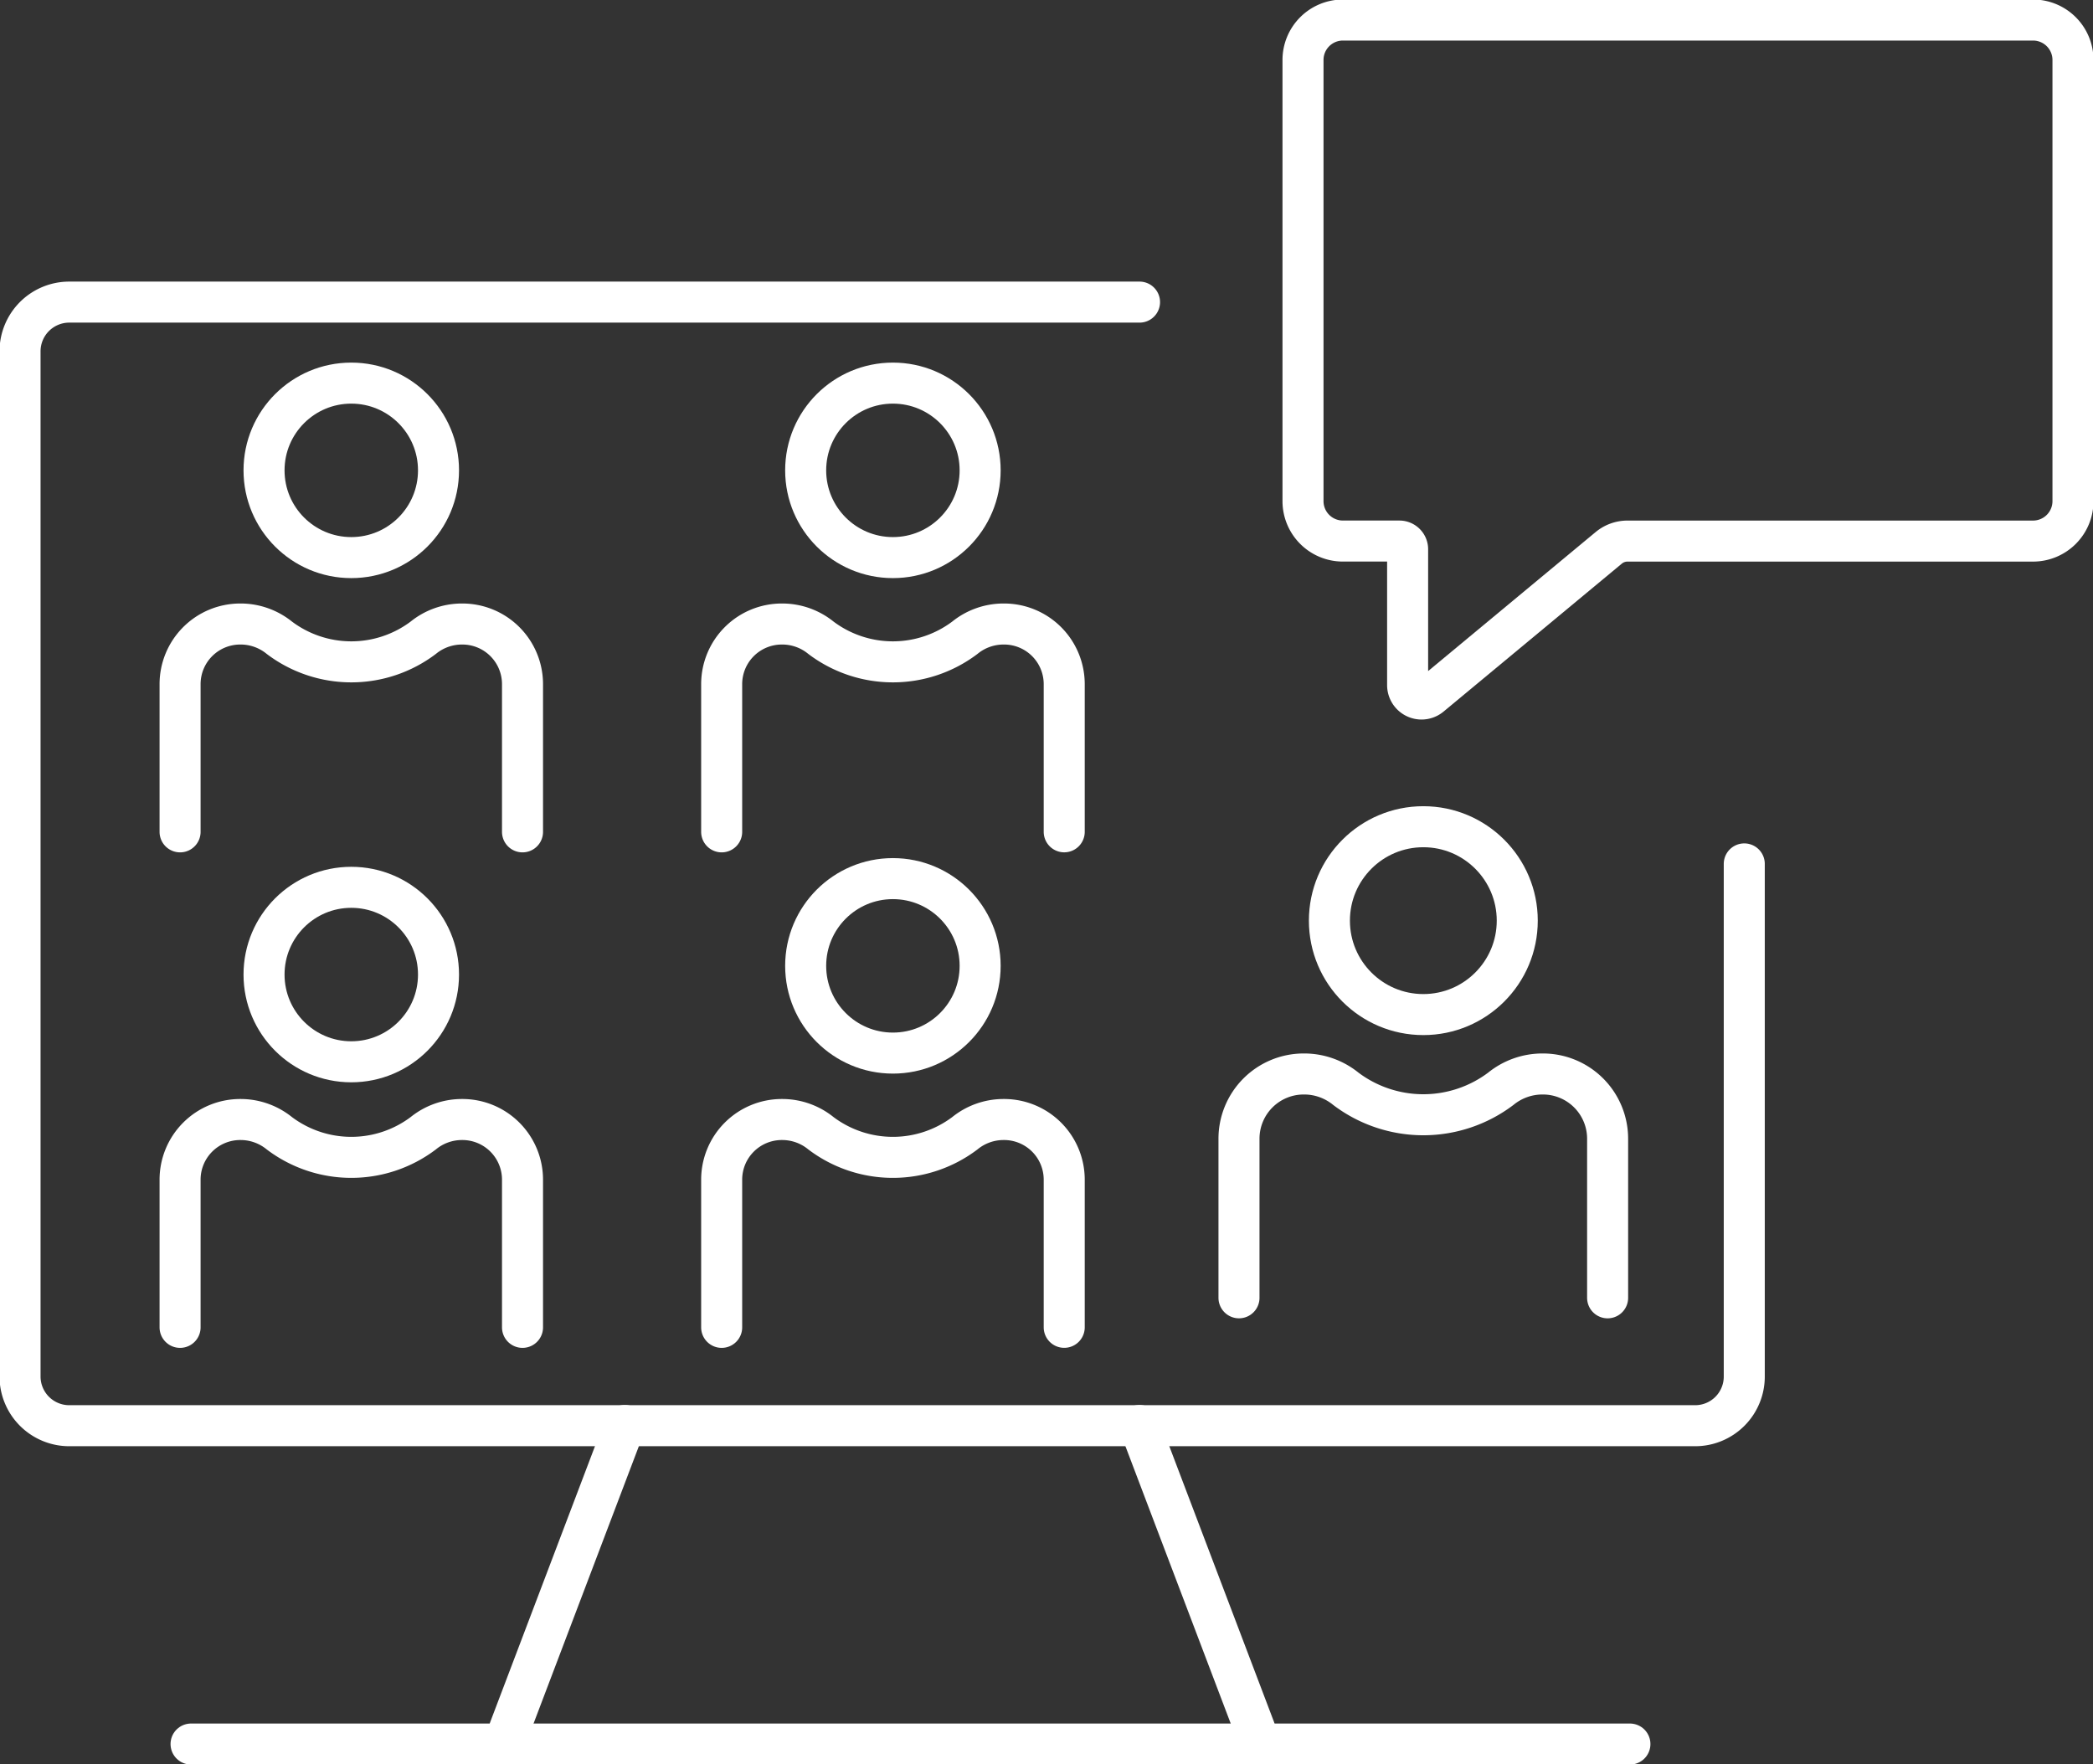
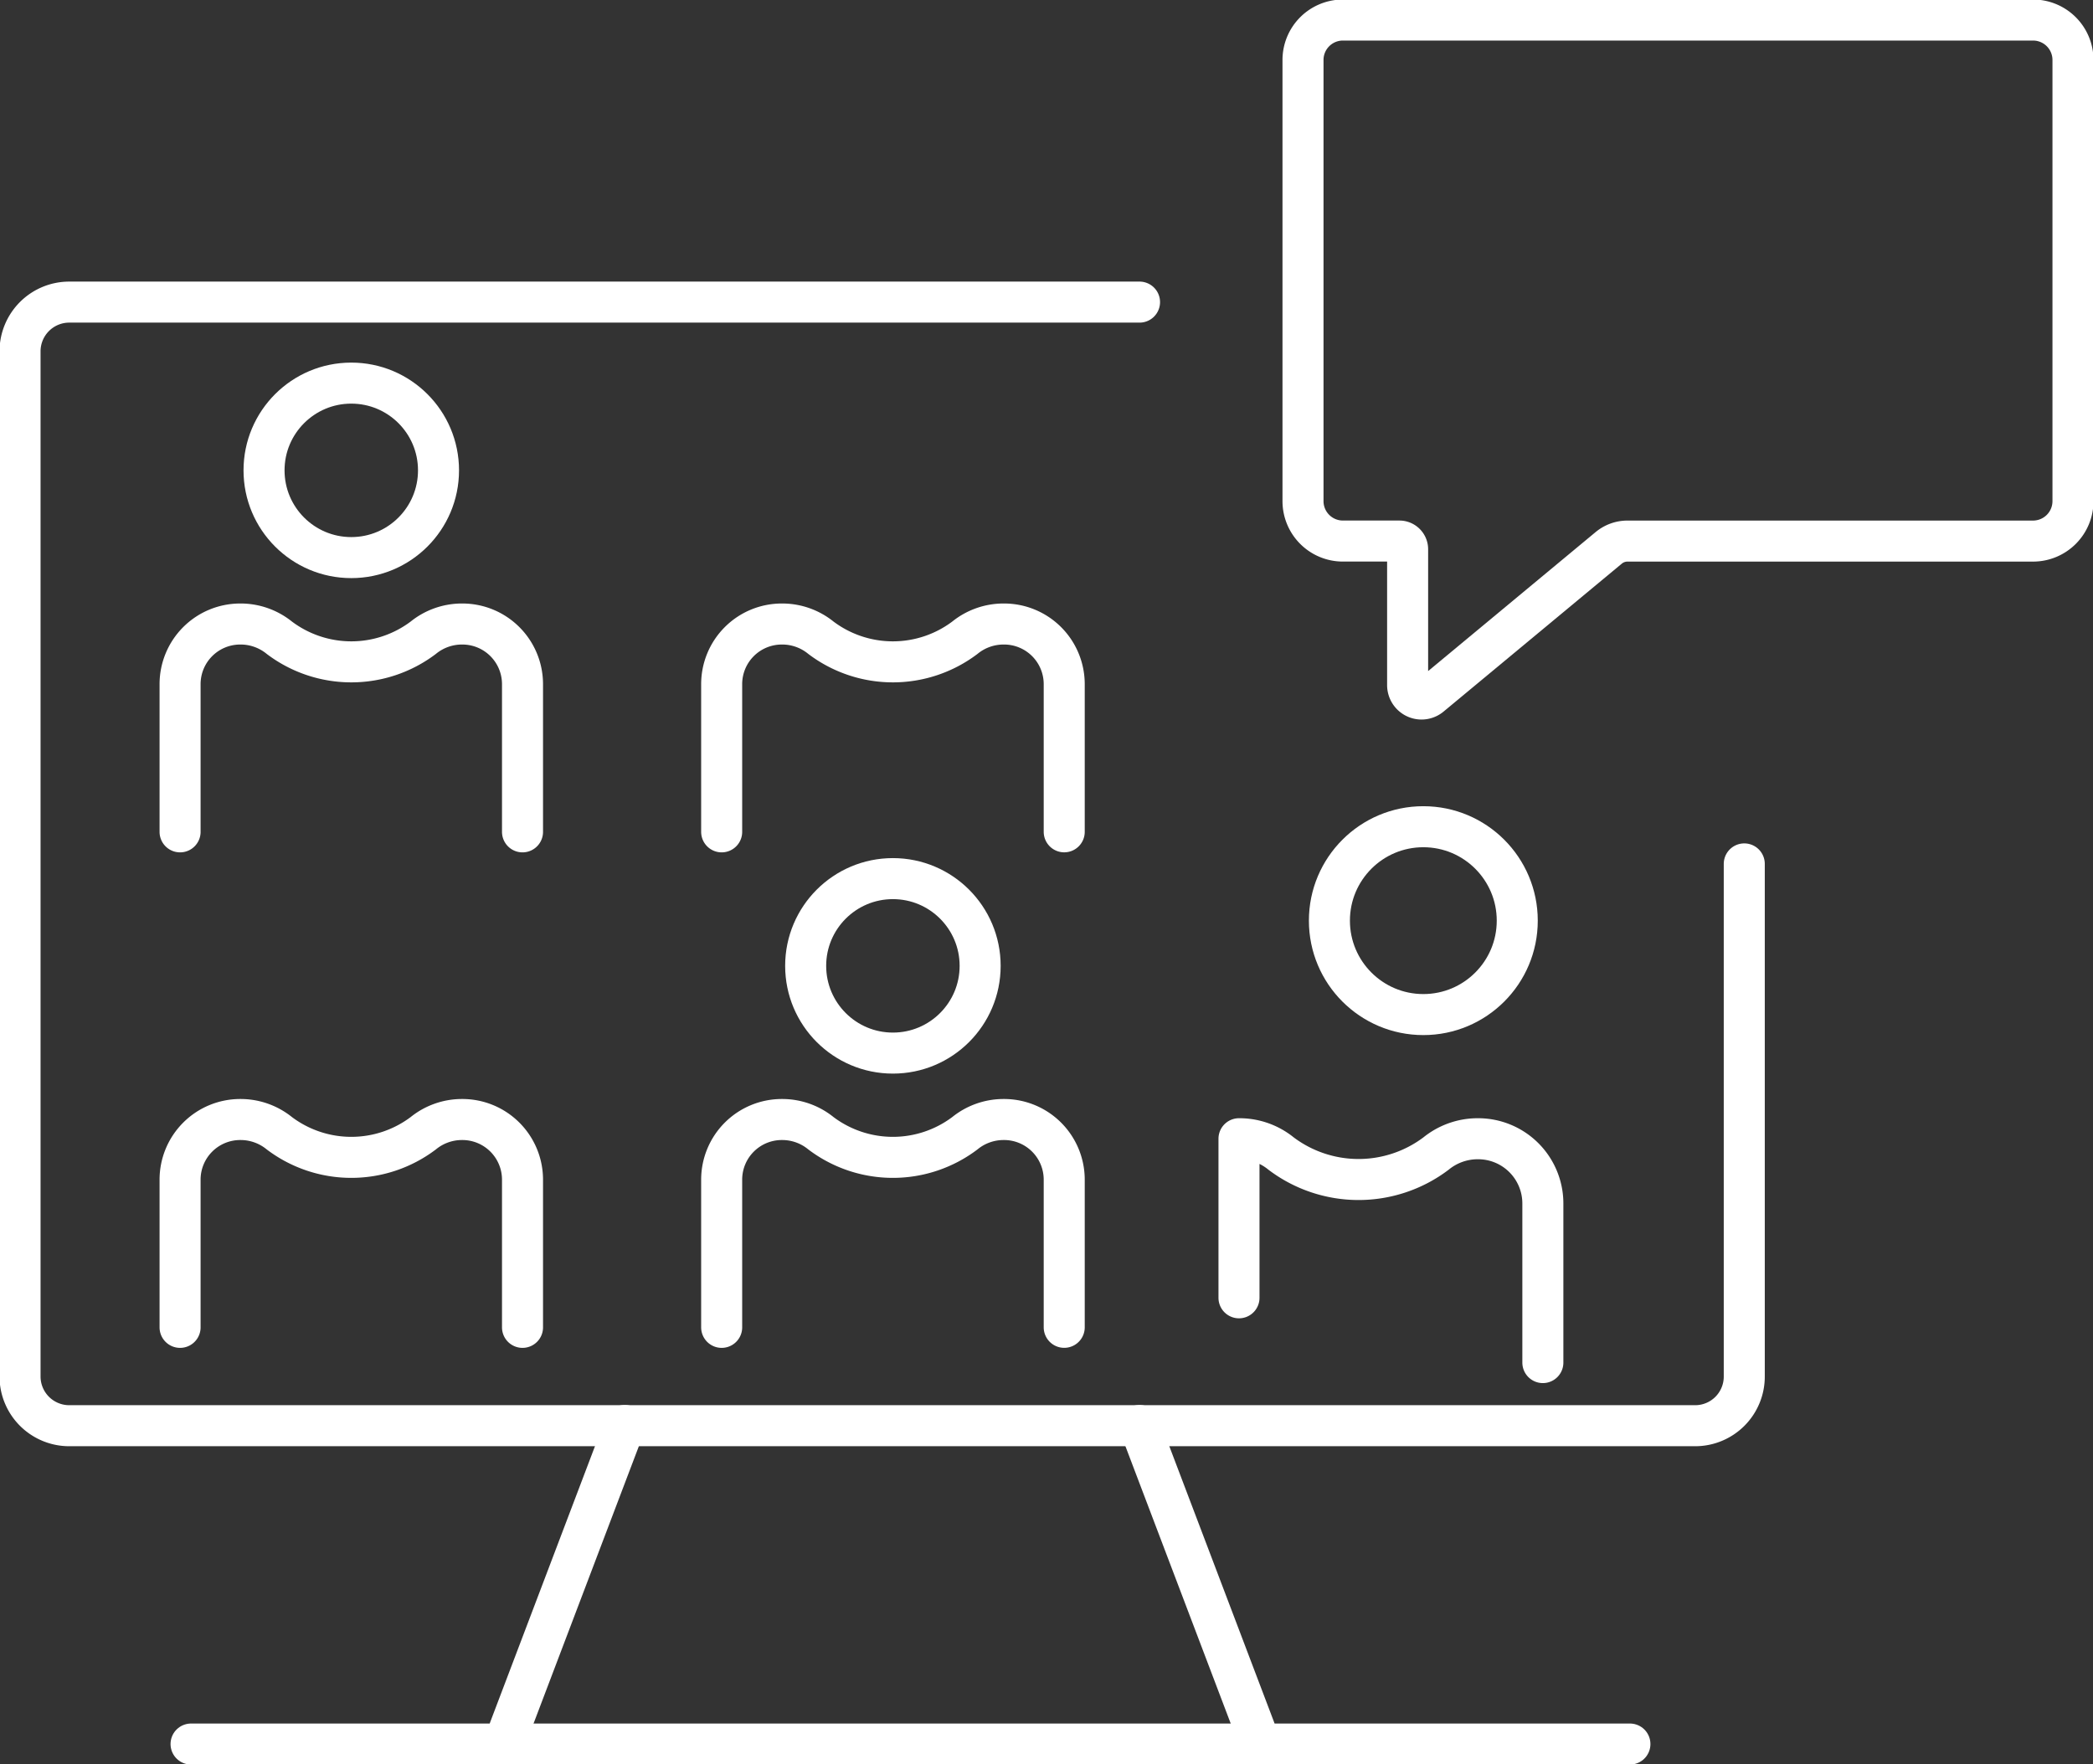
<svg xmlns="http://www.w3.org/2000/svg" id="Digital_Training_" data-name="Digital Training &amp;" width="102.036" height="86" viewBox="0 0 102.036 86">
  <rect x="0" y="0" width="102.036" height="86" fill="#333333" stroke="none" />
  <defs>
    <clipPath id="clip-path">
      <rect id="Rectangle_1208" data-name="Rectangle 1208" width="102.036" height="86" fill="none" />
    </clipPath>
  </defs>
  <g id="Group_1796" data-name="Group 1796" clip-path="url(#clip-path)">
    <path id="Path_4593" data-name="Path 4593" d="M85.058,42.459V67.453a2.394,2.394,0,0,1-2.394,2.394H3.4A2.4,2.4,0,0,1,1,67.453V17.465a2.4,2.4,0,0,1,2.4-2.394H55.576" transform="translate(-0.023 -0.343)" fill="none" stroke="#FFFFFF" stroke-linecap="round" stroke-linejoin="round" stroke-width="2" />
    <line id="Line_400" data-name="Line 400" y1="14.813" x2="5.625" transform="translate(24.834 69.493)" fill="none" stroke="#FFFFFF" stroke-linecap="round" stroke-linejoin="round" stroke-width="2" />
    <line id="Line_401" data-name="Line 401" x2="5.625" y2="14.814" transform="translate(55.552 69.494)" fill="none" stroke="#FFFFFF" stroke-linecap="round" stroke-linejoin="round" stroke-width="2" />
    <line id="Line_402" data-name="Line 402" x2="70.146" transform="translate(9.314 85.023)" fill="none" stroke="#FFFFFF" stroke-linecap="round" stroke-linejoin="round" stroke-width="2" />
    <path id="Path_4594" data-name="Path 4594" d="M100.59,1H66.942A1.946,1.946,0,0,0,65,2.947V24.456A1.946,1.946,0,0,0,66.942,26.4H69.7a.4.4,0,0,1,.4.4v6.621a.679.679,0,0,0,1.113.523l8.69-7.212a1.433,1.433,0,0,1,.917-.331H100.59a1.947,1.947,0,0,0,1.947-1.946V2.947A1.947,1.947,0,0,0,100.59,1Z" transform="translate(-1.477 -0.023)" fill="none" stroke="#FFFFFF" stroke-linecap="round" stroke-linejoin="round" stroke-width="2" />
    <path id="Path_4595" data-name="Path 4595" d="M8.983,41.26v-7.2a2.932,2.932,0,0,1,2.932-2.932h.04a3,3,0,0,1,1.869.671,5.825,5.825,0,0,0,7.013,0,2.992,2.992,0,0,1,1.868-.671h.04a2.932,2.932,0,0,1,2.932,2.932v7.2" transform="translate(-0.204 -0.707)" fill="none" stroke="#FFFFFF" stroke-linecap="round" stroke-linejoin="round" stroke-width="2" />
    <circle id="Ellipse_134" data-name="Ellipse 134" cx="4.253" cy="4.253" r="4.253" transform="translate(12.872 18.677)" fill="none" stroke="#FFFFFF" stroke-linecap="round" stroke-linejoin="round" stroke-width="2" />
    <path id="Path_4596" data-name="Path 4596" d="M36,41.26v-7.2a2.932,2.932,0,0,1,2.932-2.932h.04a2.99,2.99,0,0,1,1.868.671,5.826,5.826,0,0,0,7.014,0,2.992,2.992,0,0,1,1.868-.671h.04A2.932,2.932,0,0,1,52.7,34.058v7.2" transform="translate(-0.818 -0.707)" fill="none" stroke="#FFFFFF" stroke-linecap="round" stroke-linejoin="round" stroke-width="2" />
-     <circle id="Ellipse_135" data-name="Ellipse 135" cx="4.253" cy="4.253" r="4.253" transform="translate(39.277 18.677)" fill="none" stroke="#FFFFFF" stroke-linecap="round" stroke-linejoin="round" stroke-width="2" />
    <path id="Path_4597" data-name="Path 4597" d="M36,65.978v-7.2a2.932,2.932,0,0,1,2.932-2.932h.04a2.99,2.99,0,0,1,1.868.671,5.826,5.826,0,0,0,7.014,0,2.992,2.992,0,0,1,1.868-.671h.04A2.932,2.932,0,0,1,52.7,58.776v7.2" transform="translate(-0.818 -1.269)" fill="none" stroke="#FFFFFF" stroke-linecap="round" stroke-linejoin="round" stroke-width="2" />
    <circle id="Ellipse_136" data-name="Ellipse 136" cx="4.253" cy="4.253" r="4.253" transform="translate(39.277 42.833)" fill="none" stroke="#FFFFFF" stroke-linecap="round" stroke-linejoin="round" stroke-width="2" />
    <path id="Path_4598" data-name="Path 4598" d="M8.983,65.978v-7.2a2.932,2.932,0,0,1,2.932-2.932h.04a3,3,0,0,1,1.869.671,5.825,5.825,0,0,0,7.013,0,2.992,2.992,0,0,1,1.868-.671h.04a2.932,2.932,0,0,1,2.932,2.932v7.2" transform="translate(-0.204 -1.269)" fill="none" stroke="#FFFFFF" stroke-linecap="round" stroke-linejoin="round" stroke-width="2" />
-     <circle id="Ellipse_137" data-name="Ellipse 137" cx="4.253" cy="4.253" r="4.253" transform="translate(12.872 43.257)" fill="none" stroke="#FFFFFF" stroke-linecap="round" stroke-linejoin="round" stroke-width="2" />
-     <path id="Path_4599" data-name="Path 4599" d="M61.807,64.486V56.732a3.156,3.156,0,0,1,3.157-3.157h.043a3.22,3.22,0,0,1,2.011.724,6.271,6.271,0,0,0,7.55,0,3.22,3.22,0,0,1,2.011-.724h.043a3.156,3.156,0,0,1,3.156,3.157v7.755" transform="translate(-1.405 -1.218)" fill="none" stroke="#FFFFFF" stroke-linecap="round" stroke-linejoin="round" stroke-width="2" />
+     <path id="Path_4599" data-name="Path 4599" d="M61.807,64.486V56.732h.043a3.22,3.22,0,0,1,2.011.724,6.271,6.271,0,0,0,7.55,0,3.22,3.22,0,0,1,2.011-.724h.043a3.156,3.156,0,0,1,3.156,3.157v7.755" transform="translate(-1.405 -1.218)" fill="none" stroke="#FFFFFF" stroke-linecap="round" stroke-linejoin="round" stroke-width="2" />
    <circle id="Ellipse_138" data-name="Ellipse 138" cx="4.579" cy="4.579" r="4.579" transform="translate(64.81 40.303)" fill="none" stroke="#FFFFFF" stroke-linecap="round" stroke-linejoin="round" stroke-width="2" />
  </g>
</svg>